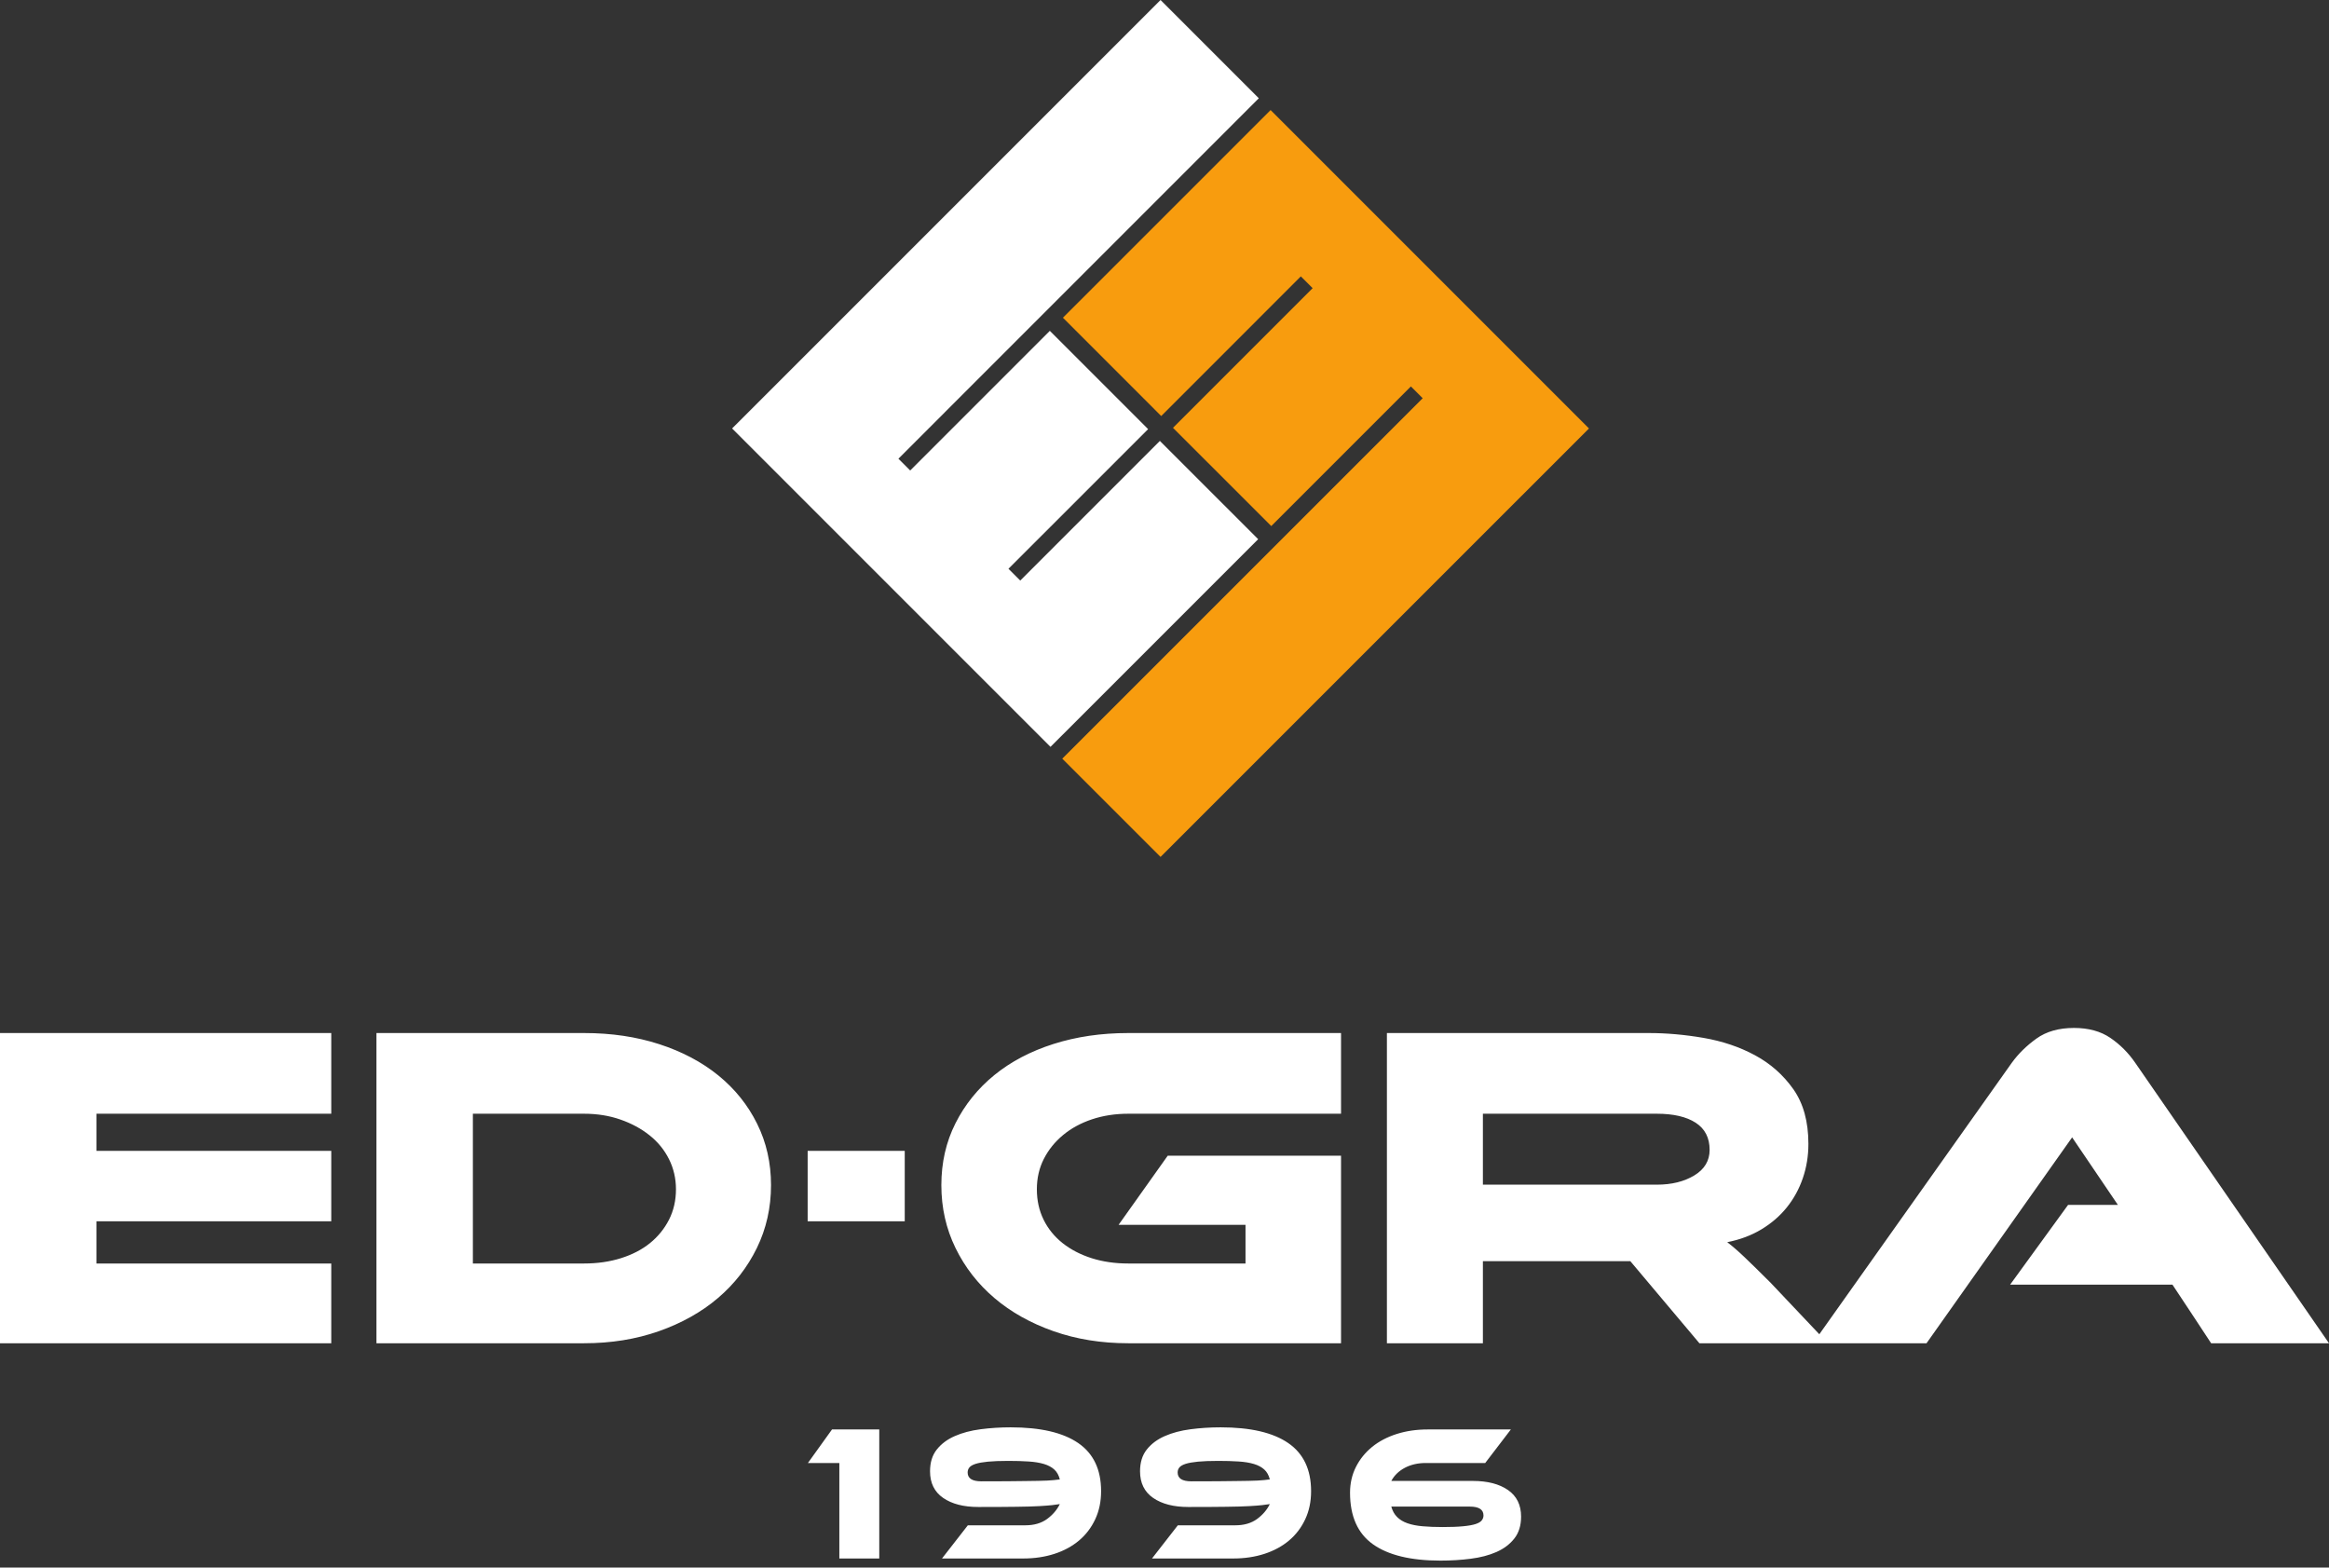
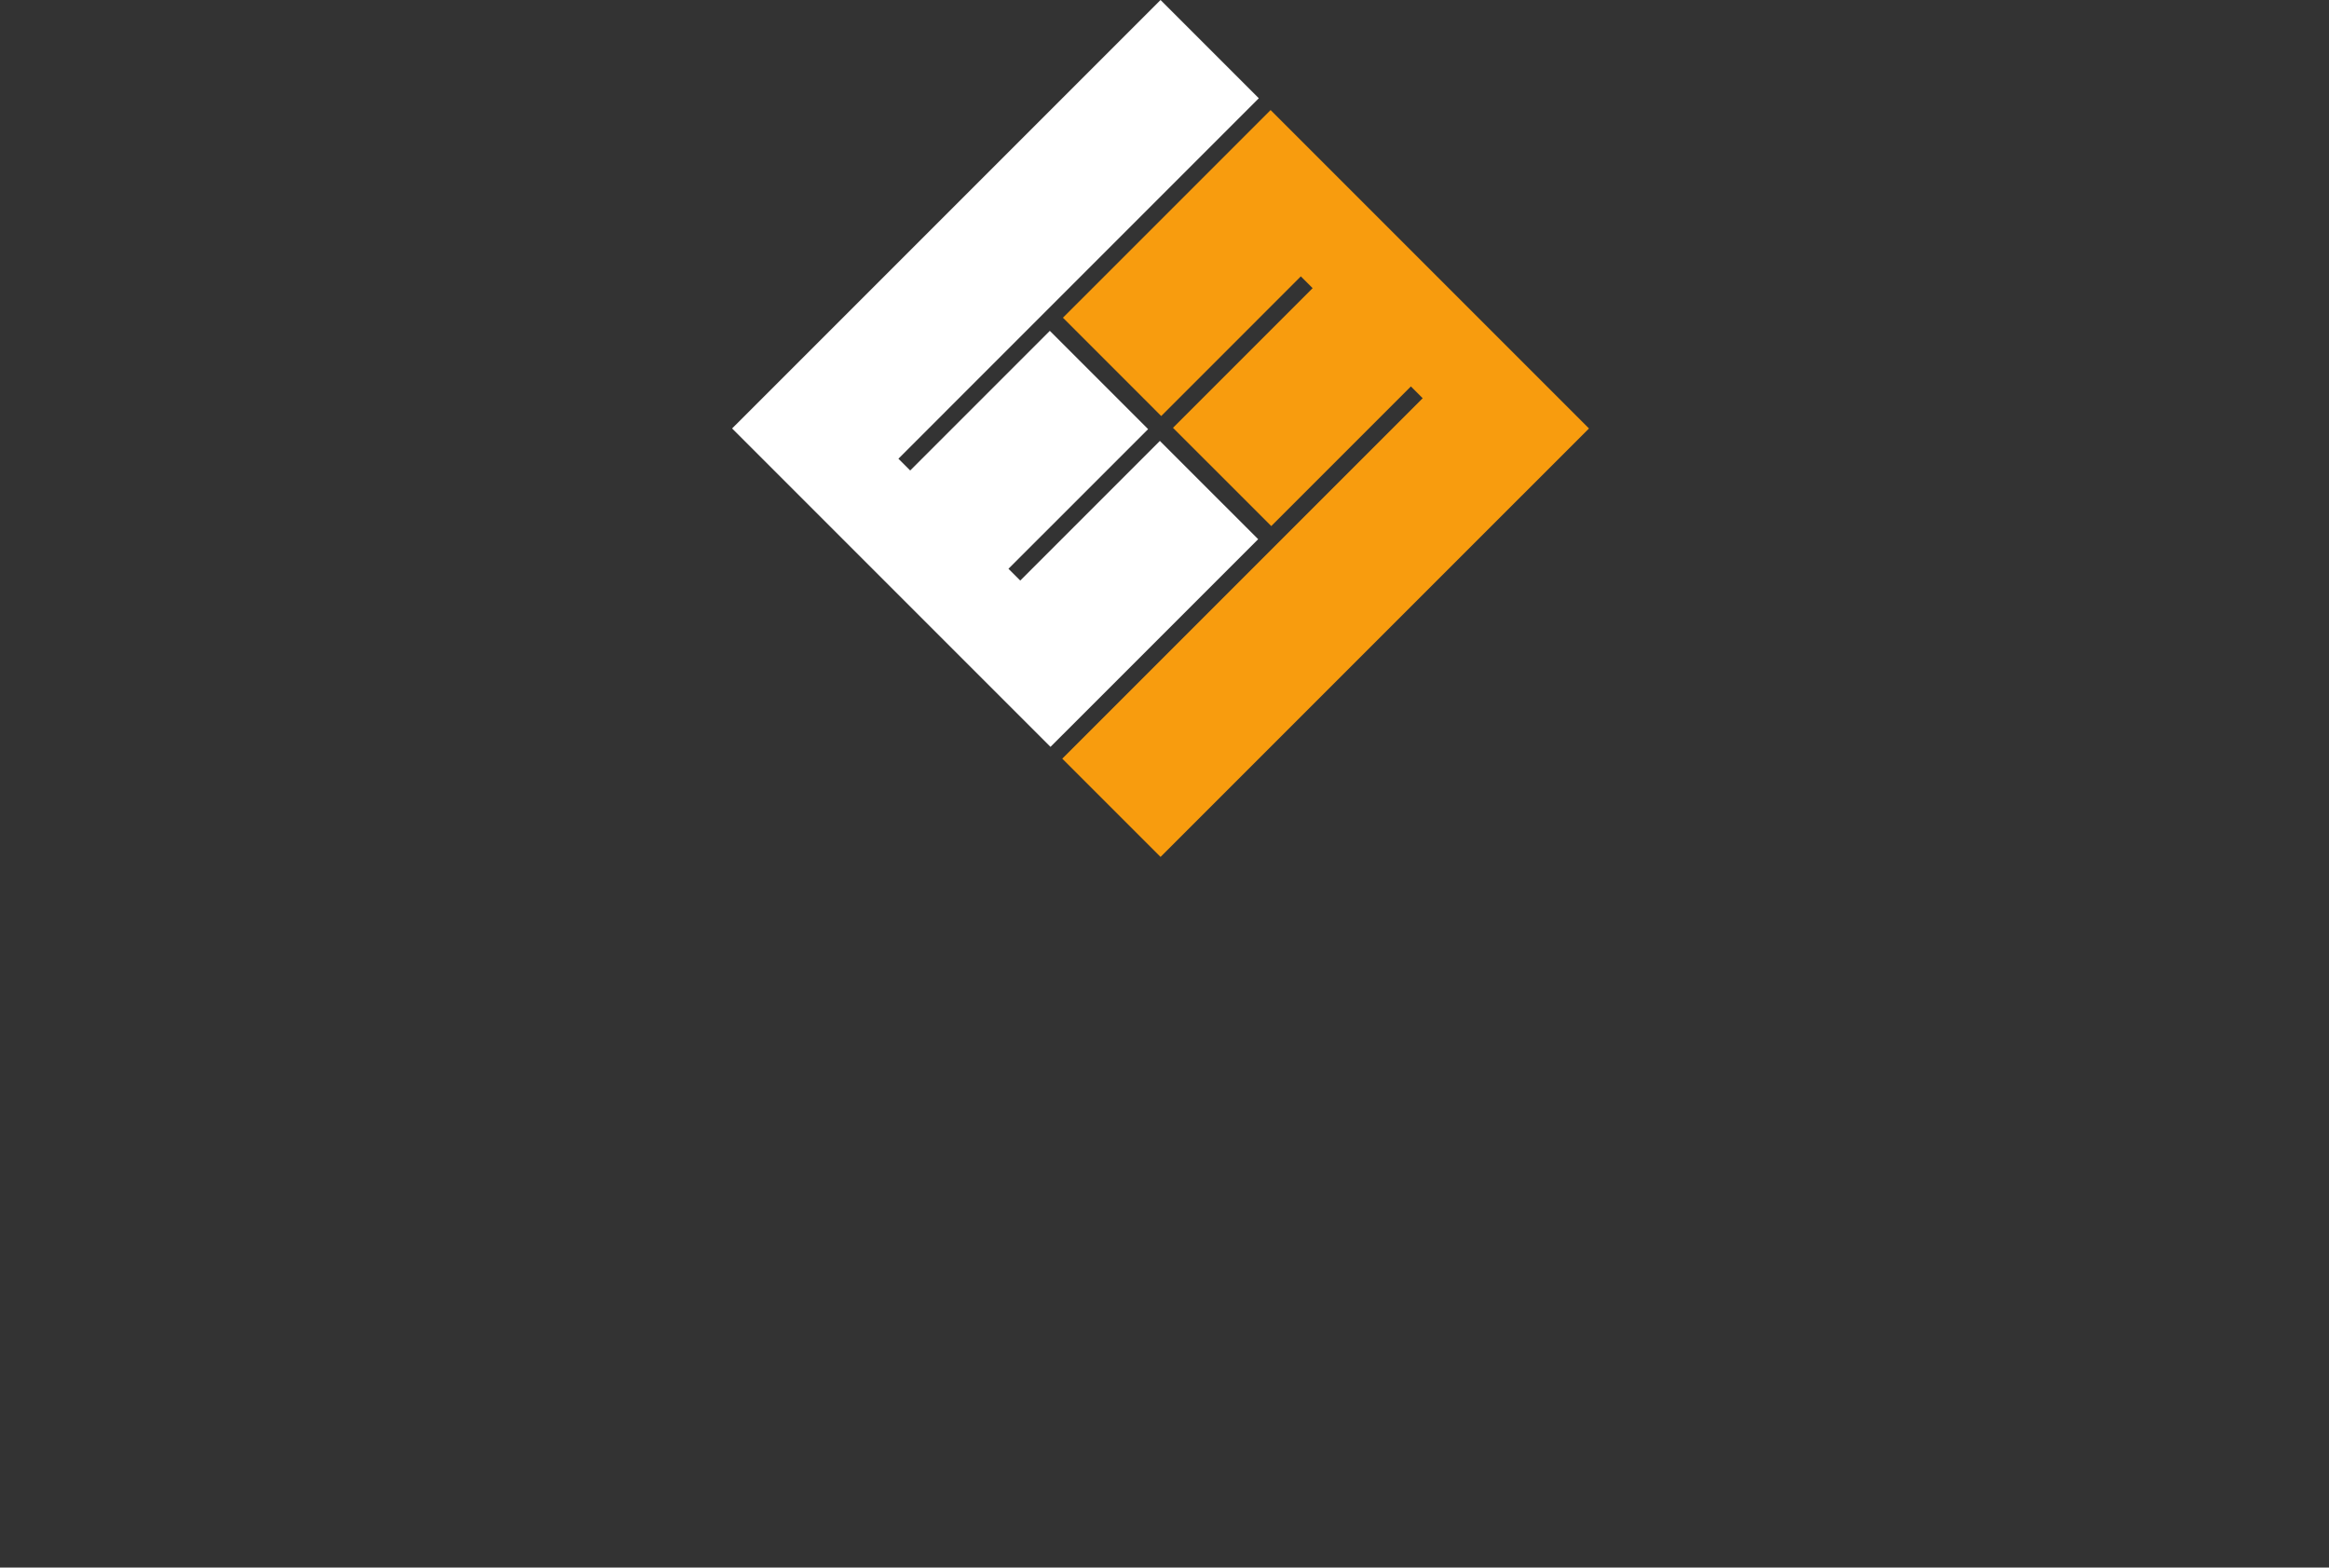
<svg xmlns="http://www.w3.org/2000/svg" width="315" height="212" viewBox="0 0 315 212" fill="none">
  <rect x="0" y="0" width="315" height="212" fill="#333333" stroke="none" />
  <path fill-rule="evenodd" clip-rule="evenodd" d="M156.964 2.28882e-05L170.256 13.29L121.512 62.037L123.105 63.629L141.991 44.744L155.283 58.036L136.396 76.922L137.989 78.514L156.875 59.629L170.168 72.921L151.282 91.807L142.081 101.006L128.788 87.717L127.196 86.124L113.904 72.832L112.31 71.237L99.019 57.944L108.22 48.745L156.964 2.28882e-05Z" fill="white" />
  <path fill-rule="evenodd" clip-rule="evenodd" d="M156.966 115.891L143.674 102.601L192.42 53.856L190.826 52.261L171.94 71.147L158.648 57.857L177.535 38.969L175.94 37.377L157.056 56.265L143.763 42.969L162.65 24.084L171.85 14.884L185.142 28.177L186.734 29.769L200.027 43.062L201.621 44.654L214.911 57.947L205.711 67.146L156.966 115.891Z" fill="#F89C0E" />
-   <path d="M112.531 193.321H118.922V210.771H113.522V197.858H109.272L112.531 193.321ZM109.237 155.64H122.367V165.172H109.237V155.64ZM271.874 173.735L279.713 162.948H286.446L280.258 153.818L260.565 181.663H247.219H245.202H229.848L220.505 170.564H200.563V176.503V181.663H187.581V176.503V160.216V150.622V139.71H196.047H200.563H223.013C225.395 139.71 227.864 139.928 230.415 140.367C232.963 140.808 235.285 141.59 237.374 142.719C239.464 143.848 241.19 145.376 242.548 147.298C243.906 149.22 244.588 151.687 244.588 154.698C244.588 156.33 244.336 157.875 243.833 159.339C243.33 160.803 242.61 162.119 241.671 163.289C240.729 164.46 239.578 165.451 238.221 166.267C236.863 167.083 235.326 167.658 233.611 167.994C234.323 168.536 235.117 169.226 235.994 170.064C236.871 170.899 238.042 172.047 239.506 173.511L246.065 180.445L272.103 143.725C272.983 142.512 274.089 141.423 275.427 140.462C276.765 139.501 278.458 139.02 280.506 139.02C282.473 139.02 284.113 139.47 285.431 140.367C286.747 141.266 287.865 142.387 288.787 143.725L315 181.663H299.059C297.319 179.018 295.581 176.369 293.824 173.735H271.874ZM200.563 160.216H224.079C226.088 160.216 227.781 159.8 229.161 158.964C230.538 158.126 231.228 156.978 231.228 155.511C231.228 153.883 230.602 152.659 229.348 151.843C228.094 151.03 226.336 150.622 224.079 150.622H200.563V160.216ZM157.934 156.302H181.376V181.663H152.591C148.954 181.663 145.589 181.121 142.495 180.035C139.401 178.945 136.735 177.453 134.499 175.551C132.262 173.648 130.506 171.391 129.232 168.779C127.956 166.164 127.319 163.331 127.319 160.28C127.319 157.227 127.956 154.436 129.232 151.908C130.506 149.379 132.262 147.203 134.499 145.384C136.735 143.568 139.401 142.166 142.495 141.185C145.589 140.202 148.954 139.71 152.591 139.71H167.451H181.376V150.622H174.226H167.451H152.591C150.836 150.622 149.205 150.874 147.701 151.374C146.194 151.877 144.89 152.586 143.781 153.506C142.672 154.425 141.806 155.503 141.178 156.735C140.55 157.97 140.237 159.339 140.237 160.842C140.237 162.348 140.541 163.716 141.147 164.951C141.753 166.183 142.611 167.239 143.717 168.119C144.825 168.997 146.132 169.675 147.637 170.156C149.142 170.636 150.793 170.877 152.591 170.877H168.457V165.647H151.291L157.934 156.302ZM104.281 160.28C104.281 163.331 103.643 166.164 102.369 168.779C101.093 171.391 99.337 173.648 97.1 175.551C94.865 177.453 92.199 178.945 89.105 180.035C86.011 181.121 82.645 181.663 79.008 181.663H50.914V164.189V155.511V150.622V139.71H59.191H63.958H79.008C82.688 139.71 86.073 140.21 89.167 141.216C92.261 142.219 94.926 143.63 97.163 145.448C99.4 147.267 101.145 149.441 102.399 151.972C103.654 154.5 104.281 157.269 104.281 160.28ZM63.958 155.511V170.877H79.008C80.807 170.877 82.468 170.636 83.993 170.156C85.52 169.675 86.827 168.997 87.913 168.119C89 167.239 89.857 166.183 90.485 164.951C91.111 163.716 91.425 162.348 91.425 160.842C91.425 159.381 91.111 158.023 90.485 156.769C89.857 155.511 88.979 154.436 87.85 153.539C86.722 152.639 85.405 151.927 83.899 151.405C82.394 150.882 80.764 150.622 79.008 150.622H63.958V155.511ZM44.804 181.663H0V139.71H44.804V150.622H13.044V155.64H44.804V165.172H13.044V170.877H44.804V181.663ZM138.674 206.284C139.856 206.284 140.835 205.999 141.608 205.438C142.38 204.871 142.96 204.197 143.342 203.415C143.029 203.468 142.676 203.516 142.285 203.557C141.896 203.599 141.321 203.644 140.565 203.689C139.808 203.731 138.777 203.764 137.473 203.778C136.17 203.798 134.448 203.806 132.309 203.806C130.327 203.806 128.744 203.395 127.563 202.58C126.381 201.764 125.789 200.563 125.789 198.981C125.789 197.78 126.093 196.8 126.703 196.034C127.311 195.269 128.119 194.662 129.128 194.221C130.135 193.777 131.297 193.467 132.609 193.296C133.921 193.123 135.283 193.034 136.692 193.034C140.725 193.034 143.774 193.743 145.833 195.16C147.893 196.576 148.924 198.744 148.924 201.666C148.924 203.074 148.659 204.345 148.128 205.474C147.597 206.605 146.868 207.561 145.938 208.343C145.007 209.125 143.897 209.729 142.611 210.145C141.326 210.561 139.924 210.771 138.413 210.771H127.406L130.901 206.284H138.674ZM132.727 200.336C134.066 200.336 135.218 200.331 136.183 200.325C137.147 200.317 137.984 200.306 138.687 200.297C139.389 200.289 139.979 200.28 140.447 200.272C140.916 200.264 141.326 200.25 141.673 200.233C142.019 200.216 142.322 200.191 142.573 200.166C142.824 200.141 143.082 200.11 143.342 200.077C143.204 199.518 142.955 199.074 142.6 198.744C142.243 198.417 141.773 198.163 141.191 197.99C140.609 197.816 139.912 197.702 139.103 197.652C138.296 197.599 137.387 197.573 136.378 197.573C135.248 197.573 134.325 197.607 133.613 197.677C132.902 197.747 132.344 197.847 131.945 197.976C131.544 198.107 131.266 198.269 131.111 198.459C130.955 198.649 130.875 198.875 130.875 199.138C130.875 199.937 131.493 200.336 132.727 200.336ZM167.077 206.284C168.258 206.284 169.237 205.999 170.01 205.438C170.784 204.871 171.362 204.197 171.744 203.415C171.432 203.468 171.079 203.516 170.689 203.557C170.298 203.602 169.724 203.644 168.966 203.689C168.21 203.731 167.18 203.764 165.876 203.778C164.573 203.798 162.851 203.806 160.712 203.806C158.73 203.806 157.147 203.395 155.965 202.58C154.783 201.764 154.192 200.563 154.192 198.981C154.192 197.78 154.496 196.8 155.105 196.034C155.713 195.269 156.522 194.662 157.53 194.221C158.538 193.777 159.699 193.467 161.012 193.296C162.325 193.123 163.686 193.034 165.094 193.034C169.128 193.034 172.176 193.743 174.235 195.16C176.296 196.576 177.326 198.744 177.326 201.666C177.326 203.074 177.062 204.345 176.53 205.474C176.001 206.605 175.27 207.561 174.34 208.343C173.41 209.125 172.3 209.726 171.015 210.145C169.728 210.561 168.327 210.771 166.814 210.771H155.809L159.303 206.284H167.077ZM161.13 200.336C162.468 200.336 163.62 200.331 164.585 200.325C165.55 200.317 166.386 200.306 167.09 200.297C167.792 200.289 168.381 200.28 168.849 200.272C169.319 200.264 169.728 200.25 170.075 200.233C170.422 200.216 170.723 200.194 170.975 200.166C171.228 200.141 171.484 200.11 171.744 200.077C171.605 199.518 171.358 199.074 171.002 198.744C170.645 198.417 170.176 198.163 169.593 197.99C169.01 197.816 168.315 197.702 167.506 197.652C166.698 197.599 165.79 197.573 164.782 197.573C163.65 197.573 162.729 197.607 162.016 197.677C161.304 197.747 160.746 197.847 160.348 197.976C159.947 198.107 159.669 198.269 159.513 198.459C159.356 198.649 159.277 198.875 159.277 199.138C159.277 199.937 159.895 200.336 161.13 200.336ZM192.844 197.858C191.766 197.858 190.819 198.076 190.001 198.509C189.184 198.945 188.576 199.537 188.175 200.283H199.208C201.191 200.283 202.773 200.694 203.955 201.51C205.137 202.328 205.729 203.527 205.729 205.111C205.729 206.309 205.424 207.295 204.816 208.069C204.208 208.843 203.399 209.452 202.391 209.896C201.382 210.341 200.221 210.642 198.908 210.807C197.594 210.975 196.235 211.059 194.827 211.059C190.81 211.059 187.767 210.321 185.698 208.852C183.629 207.382 182.594 205.058 182.594 201.876C182.594 200.607 182.86 199.445 183.389 198.395C183.921 197.341 184.651 196.439 185.58 195.682C186.51 194.925 187.619 194.344 188.905 193.933C190.192 193.525 191.592 193.321 193.105 193.321H204.346L200.877 197.858H192.844ZM188.175 203.753C188.332 204.329 188.593 204.795 188.958 205.161C189.323 205.527 189.792 205.809 190.367 206.01C190.941 206.209 191.622 206.346 192.413 206.413C193.205 206.485 194.113 206.519 195.139 206.519C196.252 206.519 197.17 206.485 197.891 206.413C198.612 206.346 199.173 206.245 199.573 206.114C199.974 205.982 200.252 205.82 200.408 205.619C200.565 205.418 200.643 205.197 200.643 204.954C200.643 204.153 200.026 203.753 198.791 203.753H188.175Z" fill="white" />
</svg>